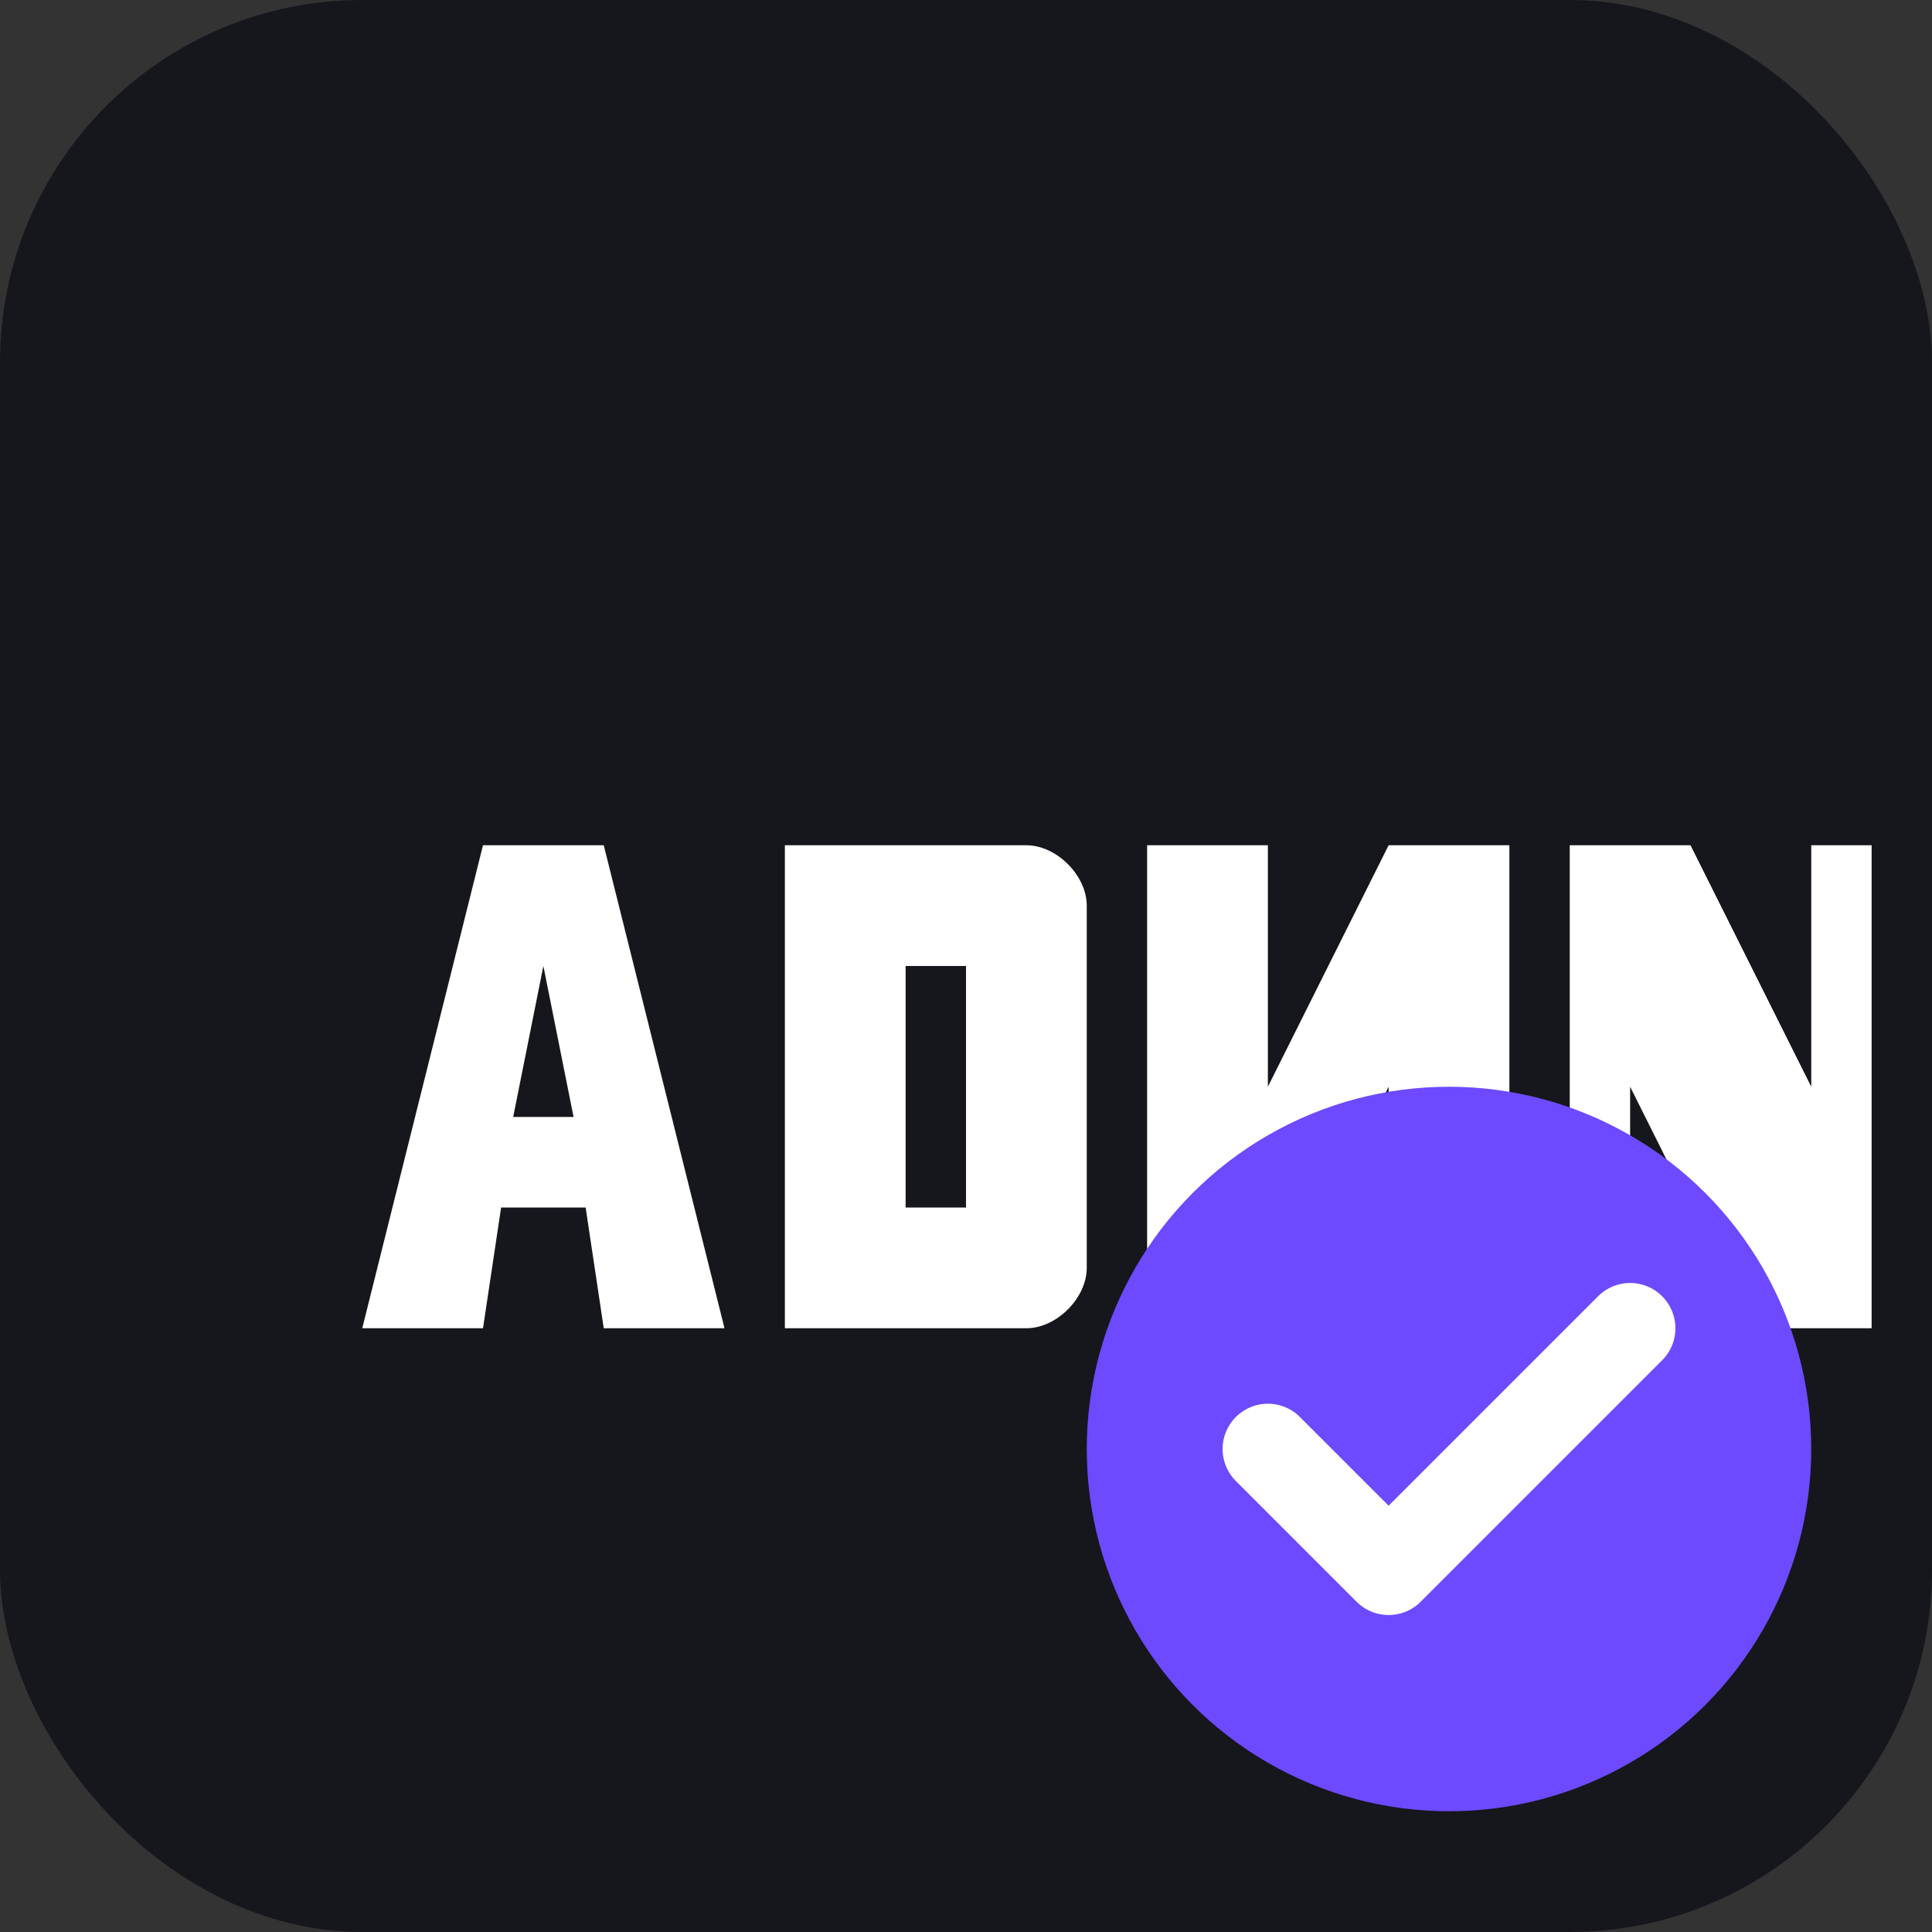
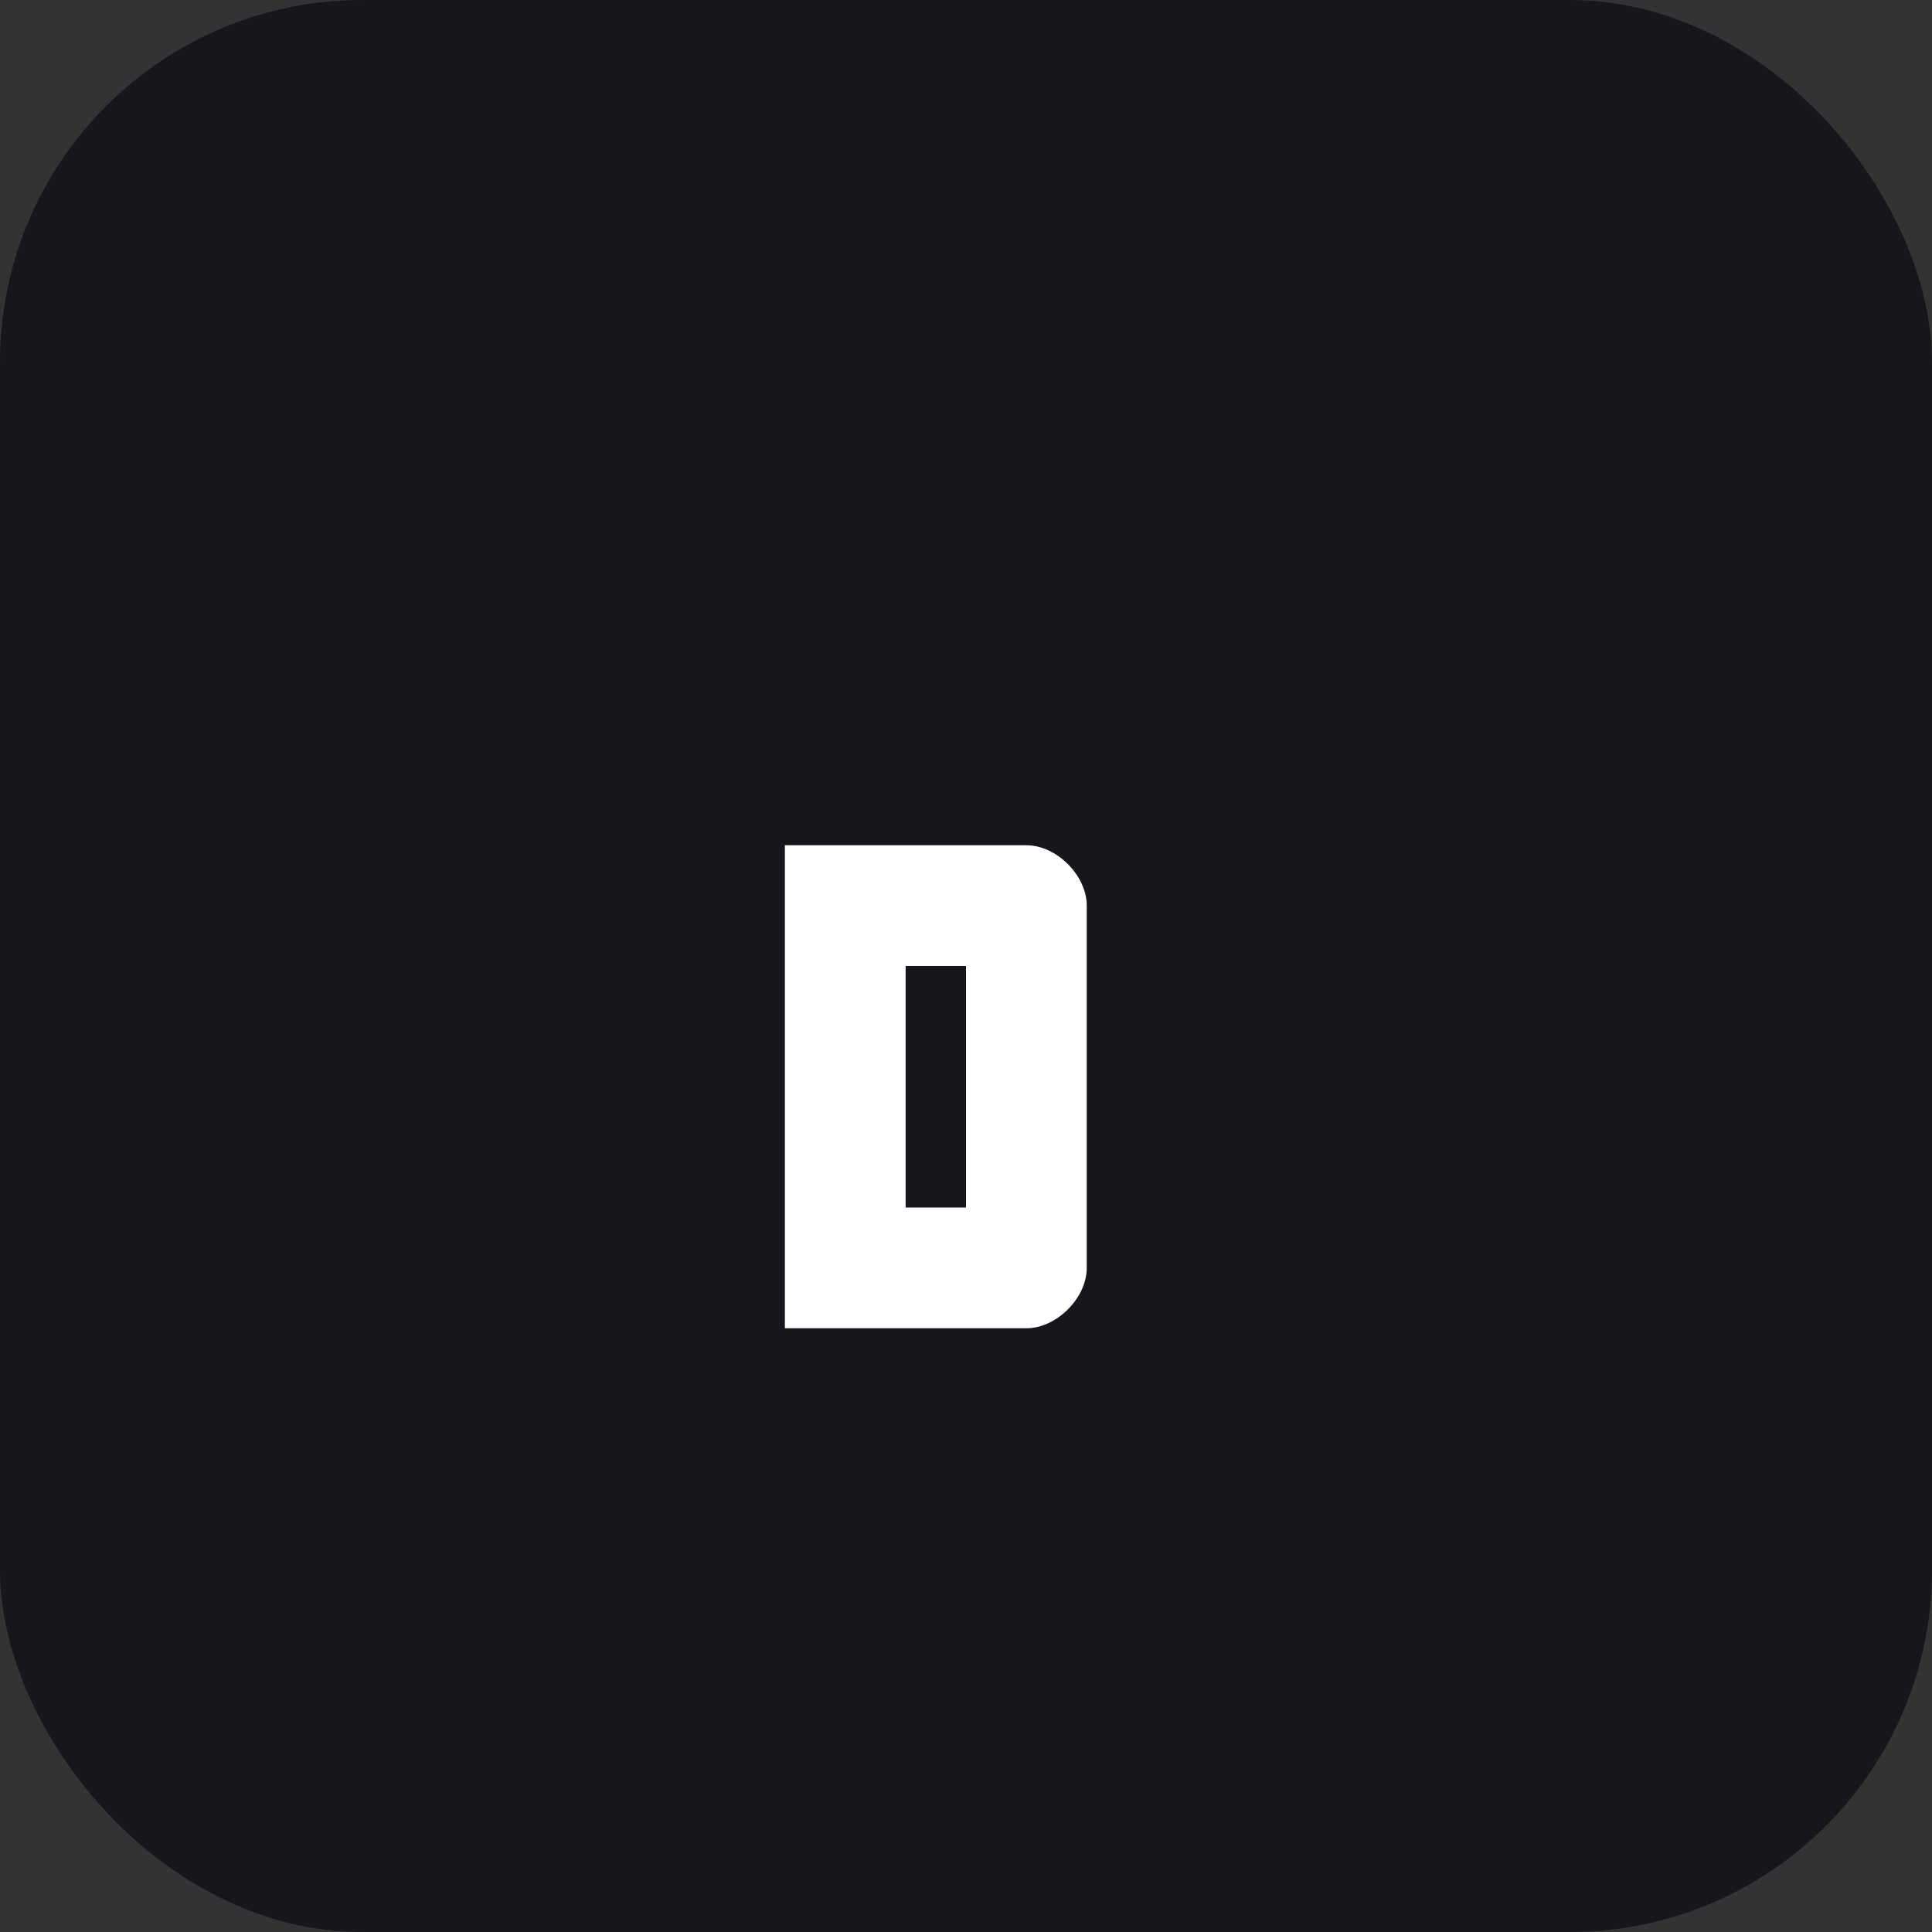
<svg xmlns="http://www.w3.org/2000/svg" width="32" height="32" viewBox="0 0 32 32" fill="none">
  <rect x="0" y="0" width="32" height="32" fill="#333333" stroke="none" />
  <rect width="32" height="32" rx="6" fill="#16161D" />
-   <path d="M6 22L8 14H10L12 22H10L9.7 20H8.3L8 22H6ZM8.5 18.5H9.5L9 16L8.5 18.5Z" fill="white" />
  <path d="M13 22V14H17C17.5 14 18 14.5 18 15V21C18 21.5 17.5 22 17 22H13ZM15 20H16V16H15V20Z" fill="white" />
-   <path d="M19 22V14H21V18L23 14H25V22H23V18L21 22H19Z" fill="white" />
-   <path d="M26 22V14H28L30 18V14H31V22H29L27 18V22H26Z" fill="white" />
-   <circle cx="24" cy="24" r="6" fill="#6D4AFF" />
-   <path d="M21 24L23 26L27 22" stroke="white" stroke-width="1.5" stroke-linecap="round" stroke-linejoin="round" />
</svg>